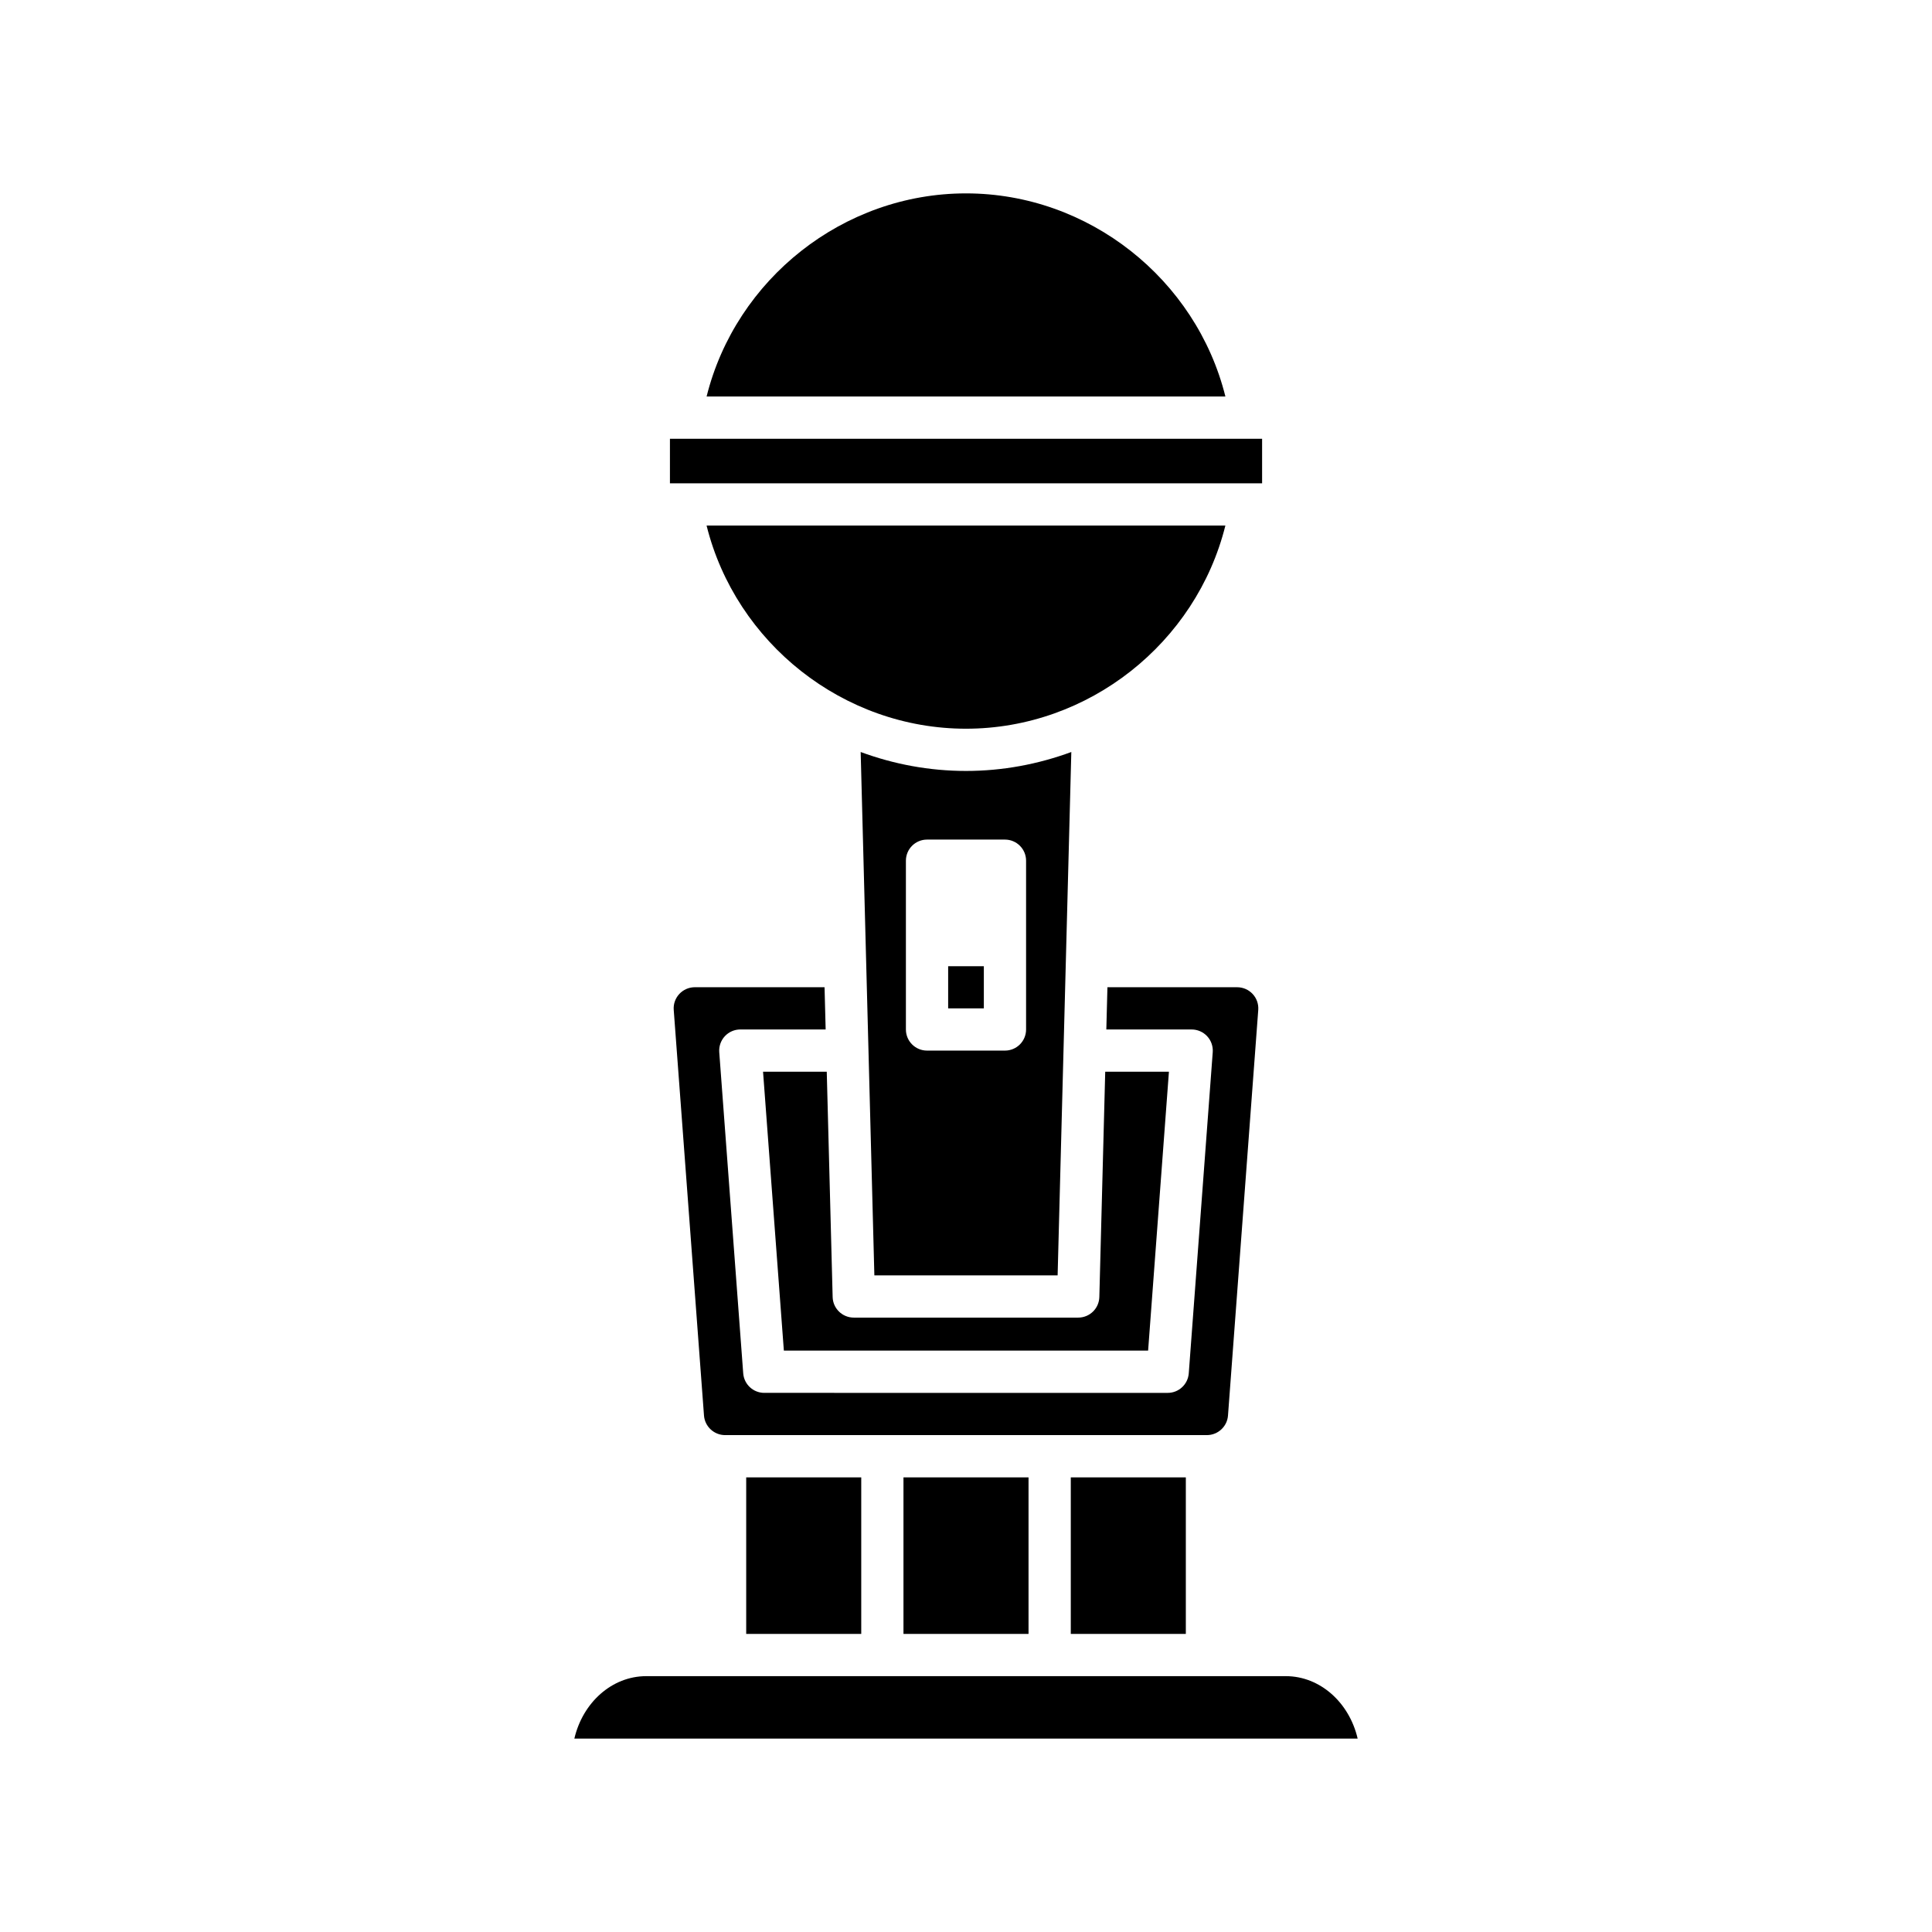
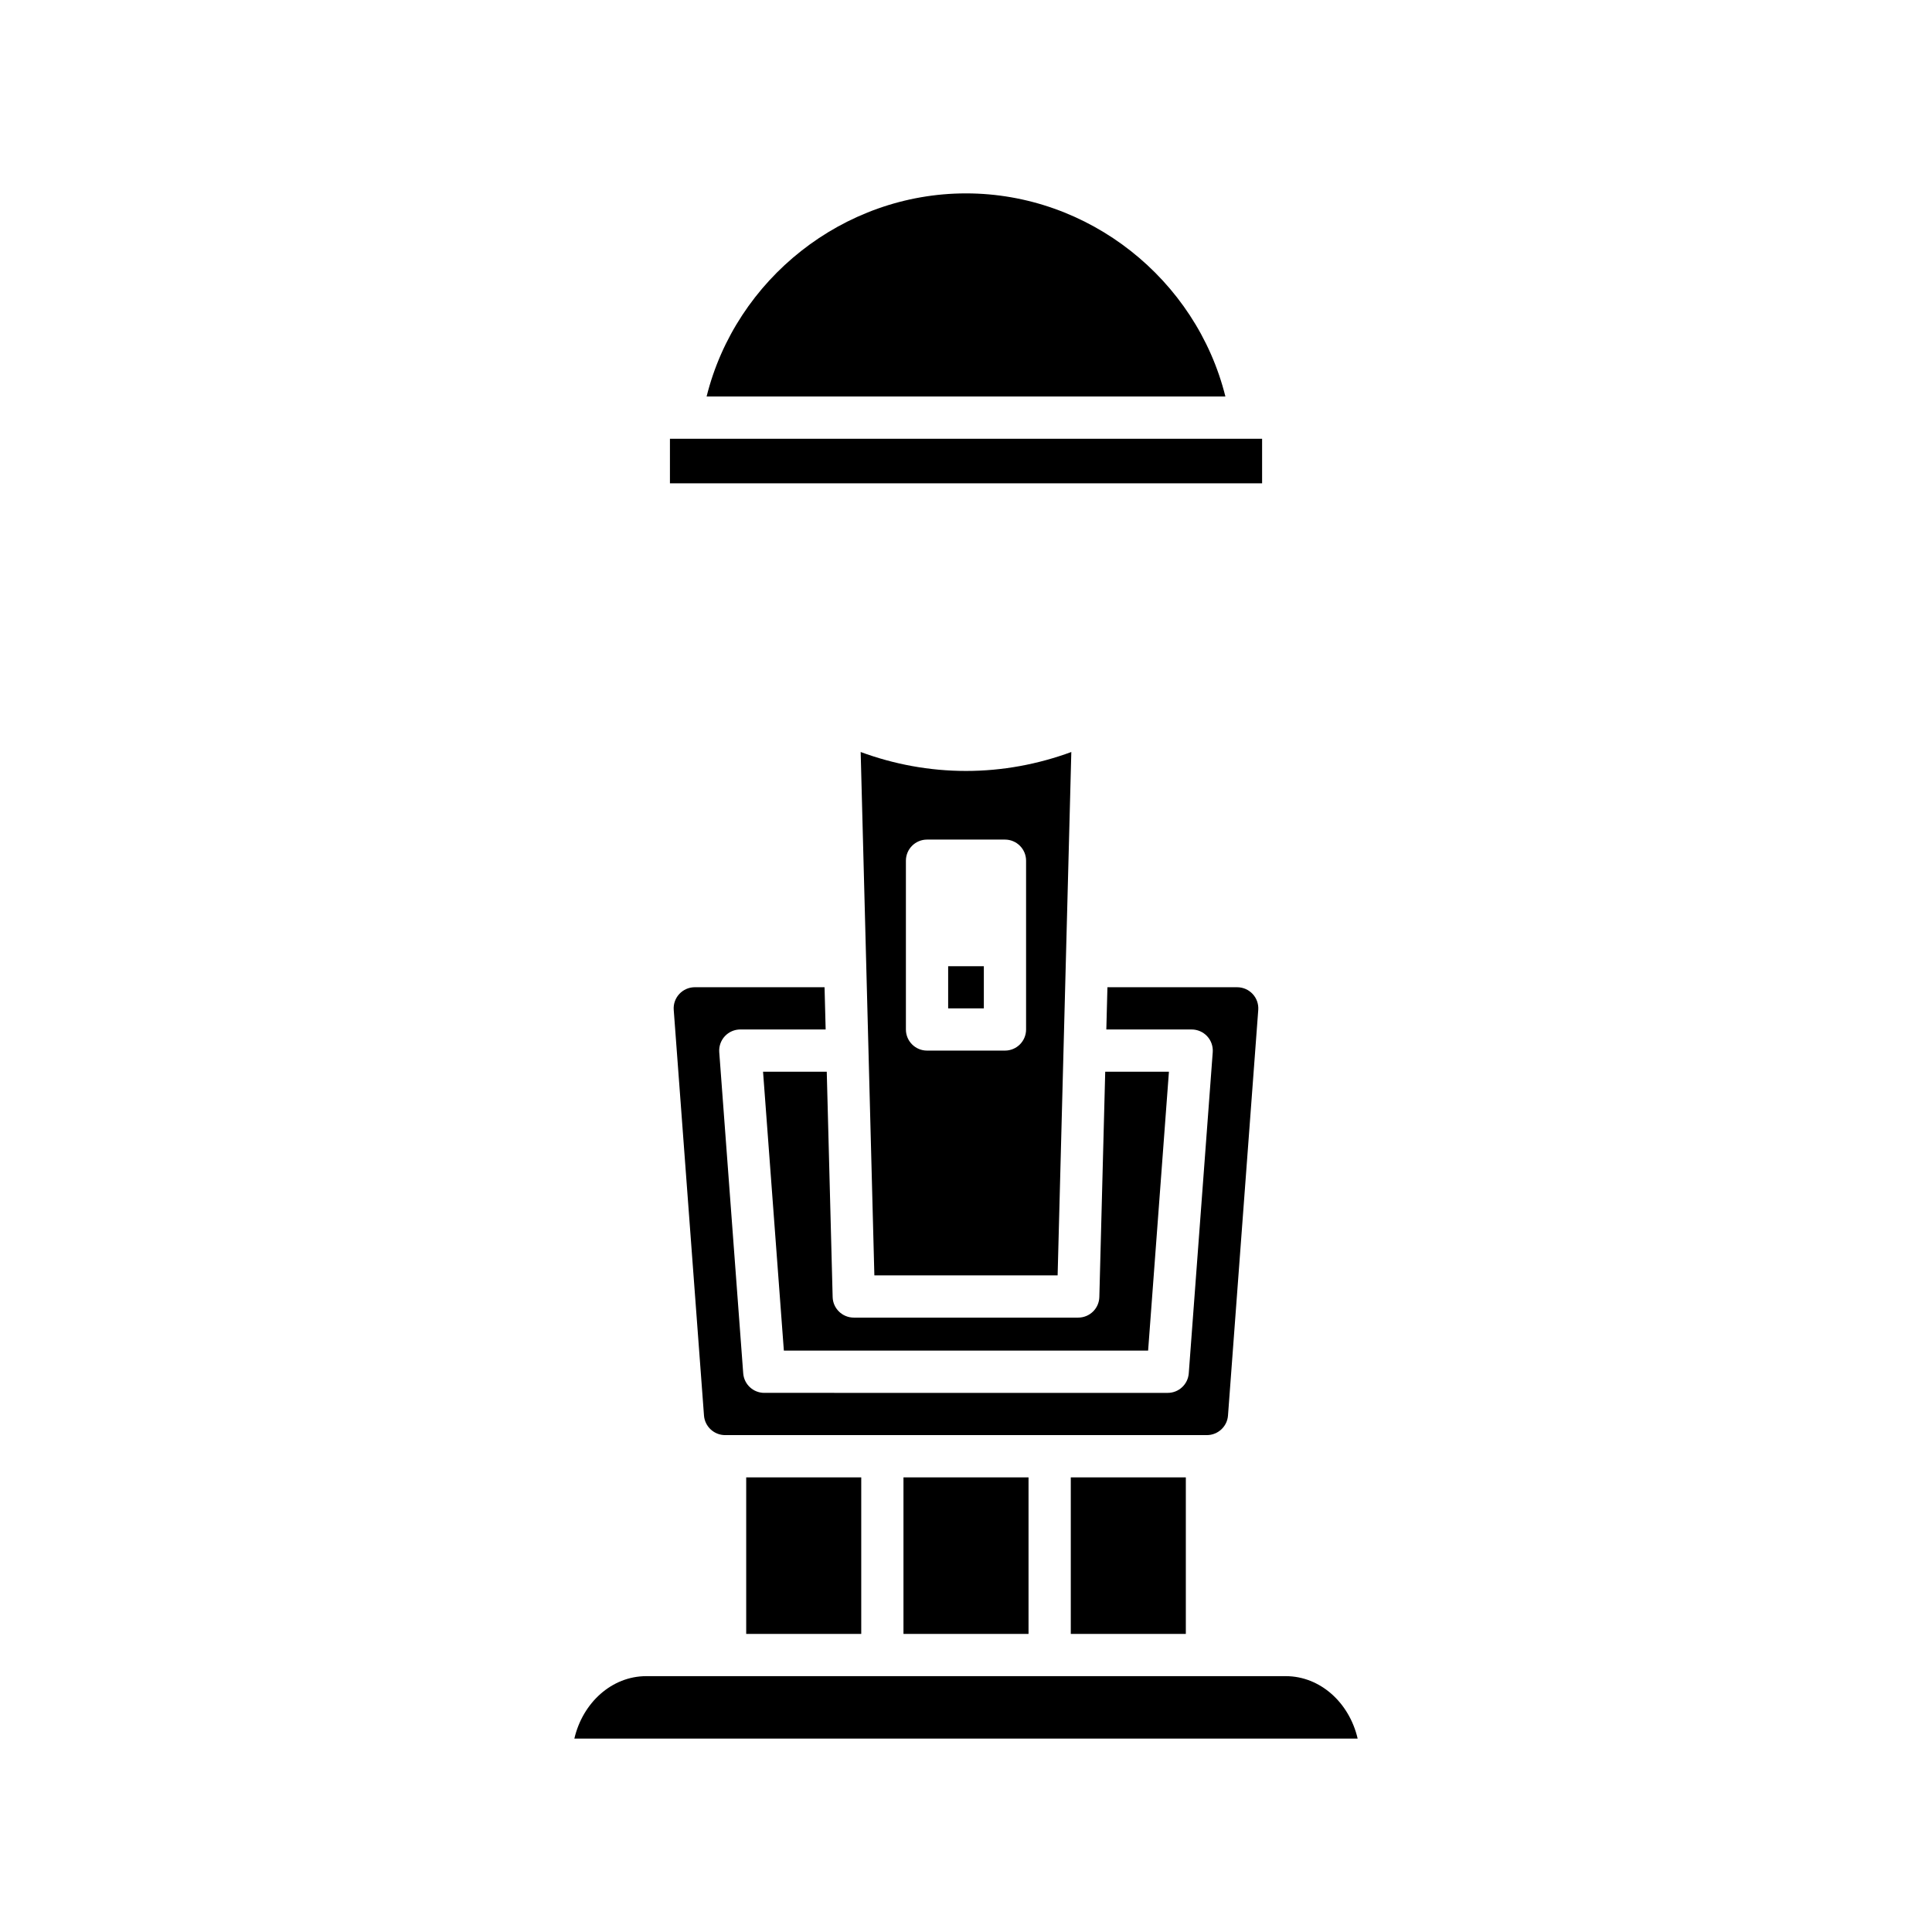
<svg xmlns="http://www.w3.org/2000/svg" fill="#000000" width="800px" height="800px" version="1.1" viewBox="144 144 512 512">
  <g>
    <path d="m400 195.25c-32.531 0-61 22.723-68.746 53.832h137.49c-7.746-31.105-36.219-53.832-68.746-53.832z" />
    <path d="m321.54 260.28h156.93v11.805h-156.93z" />
-     <path d="m468.74 283.28h-137.49c7.742 31.105 36.215 53.836 68.746 53.836 32.527 0 61-22.73 68.742-53.836z" />
    <path d="m364.66 487.73-1.562-59.715h-16.883l5.516 73.91h96.531l5.516-73.91h-16.883l-1.559 59.715c-0.082 3.035-2.562 5.449-5.598 5.449h-59.477c-3.035 0-5.519-2.418-5.602-5.449z" />
    <path d="m469.43 519.14 8.02-107.5c0.113-1.555-0.422-3.082-1.477-4.215-1.062-1.148-2.555-1.797-4.106-1.797h-34.387l-0.293 11.195h22.617c1.559 0 3.043 0.652 4.106 1.789 1.055 1.141 1.59 2.672 1.477 4.227l-6.352 85.105c-0.219 2.926-2.652 5.184-5.582 5.184l-106.91-0.004c-2.93 0-5.363-2.258-5.582-5.184l-6.352-85.105c-0.113-1.555 0.422-3.082 1.477-4.227 1.062-1.137 2.547-1.789 4.106-1.789h22.617l-0.293-11.195h-34.387c-1.551 0-3.043 0.652-4.102 1.789-1.059 1.141-1.598 2.672-1.48 4.219l8.02 107.5c0.215 2.906 2.668 5.184 5.582 5.184h127.7c2.914 0 5.371-2.273 5.582-5.176z" />
    <path d="m427.77 535.52h30.488v41.484h-30.488z" />
    <path d="m383.43 535.52h33.141v41.484h-33.141z" />
    <path d="m341.75 535.52h30.488v41.484h-30.488z" />
    <path d="m503.79 604.74c-2.207-9.508-9.918-16.543-19.059-16.543h-169.46c-9.141 0-16.848 7.035-19.059 16.543z" />
    <path d="m395.27 400.06h9.457v11.168h-9.457z" />
    <path d="m427.91 343.29c-8.773 3.227-18.18 5.019-27.91 5.019-9.734 0-19.141-1.789-27.914-5.019l3.629 138.7h48.566zm-11.988 73.531c0 3.094-2.504 5.598-5.598 5.598h-20.652c-3.094 0-5.598-2.504-5.598-5.598v-44.723c0-3.094 2.504-5.598 5.598-5.598h20.652c3.094 0 5.598 2.504 5.598 5.598z" />
  </g>
</svg>